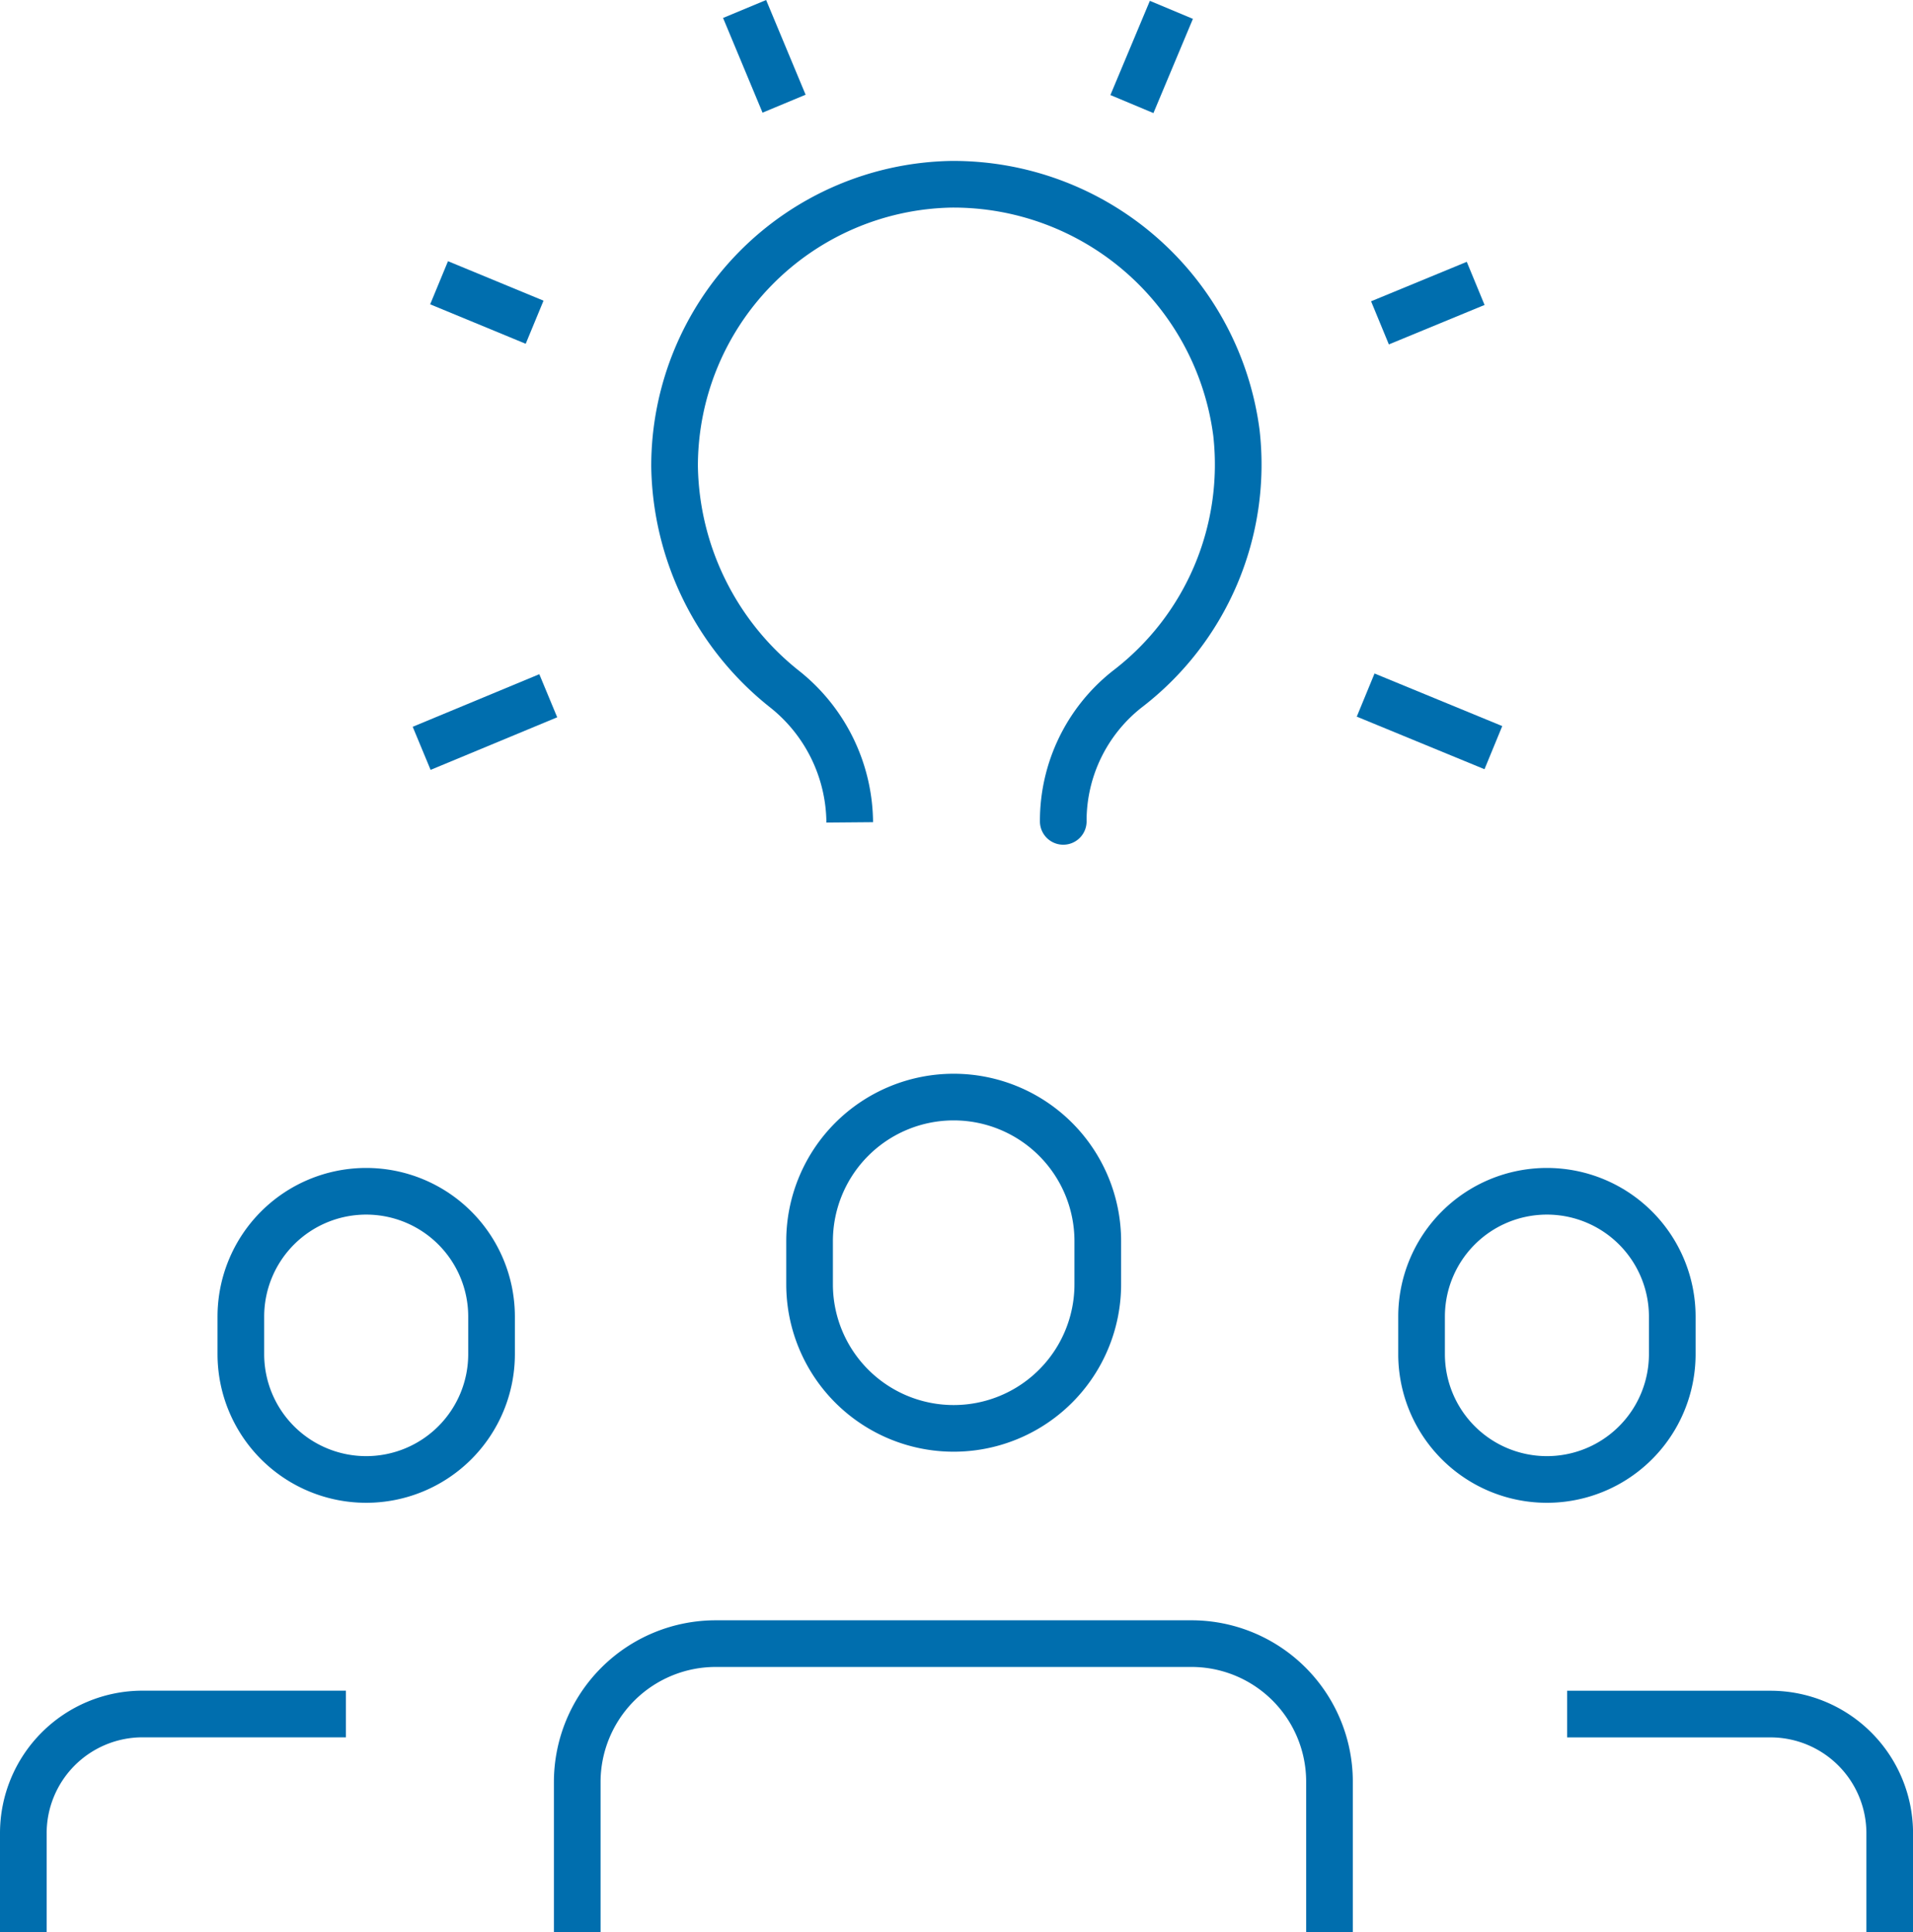
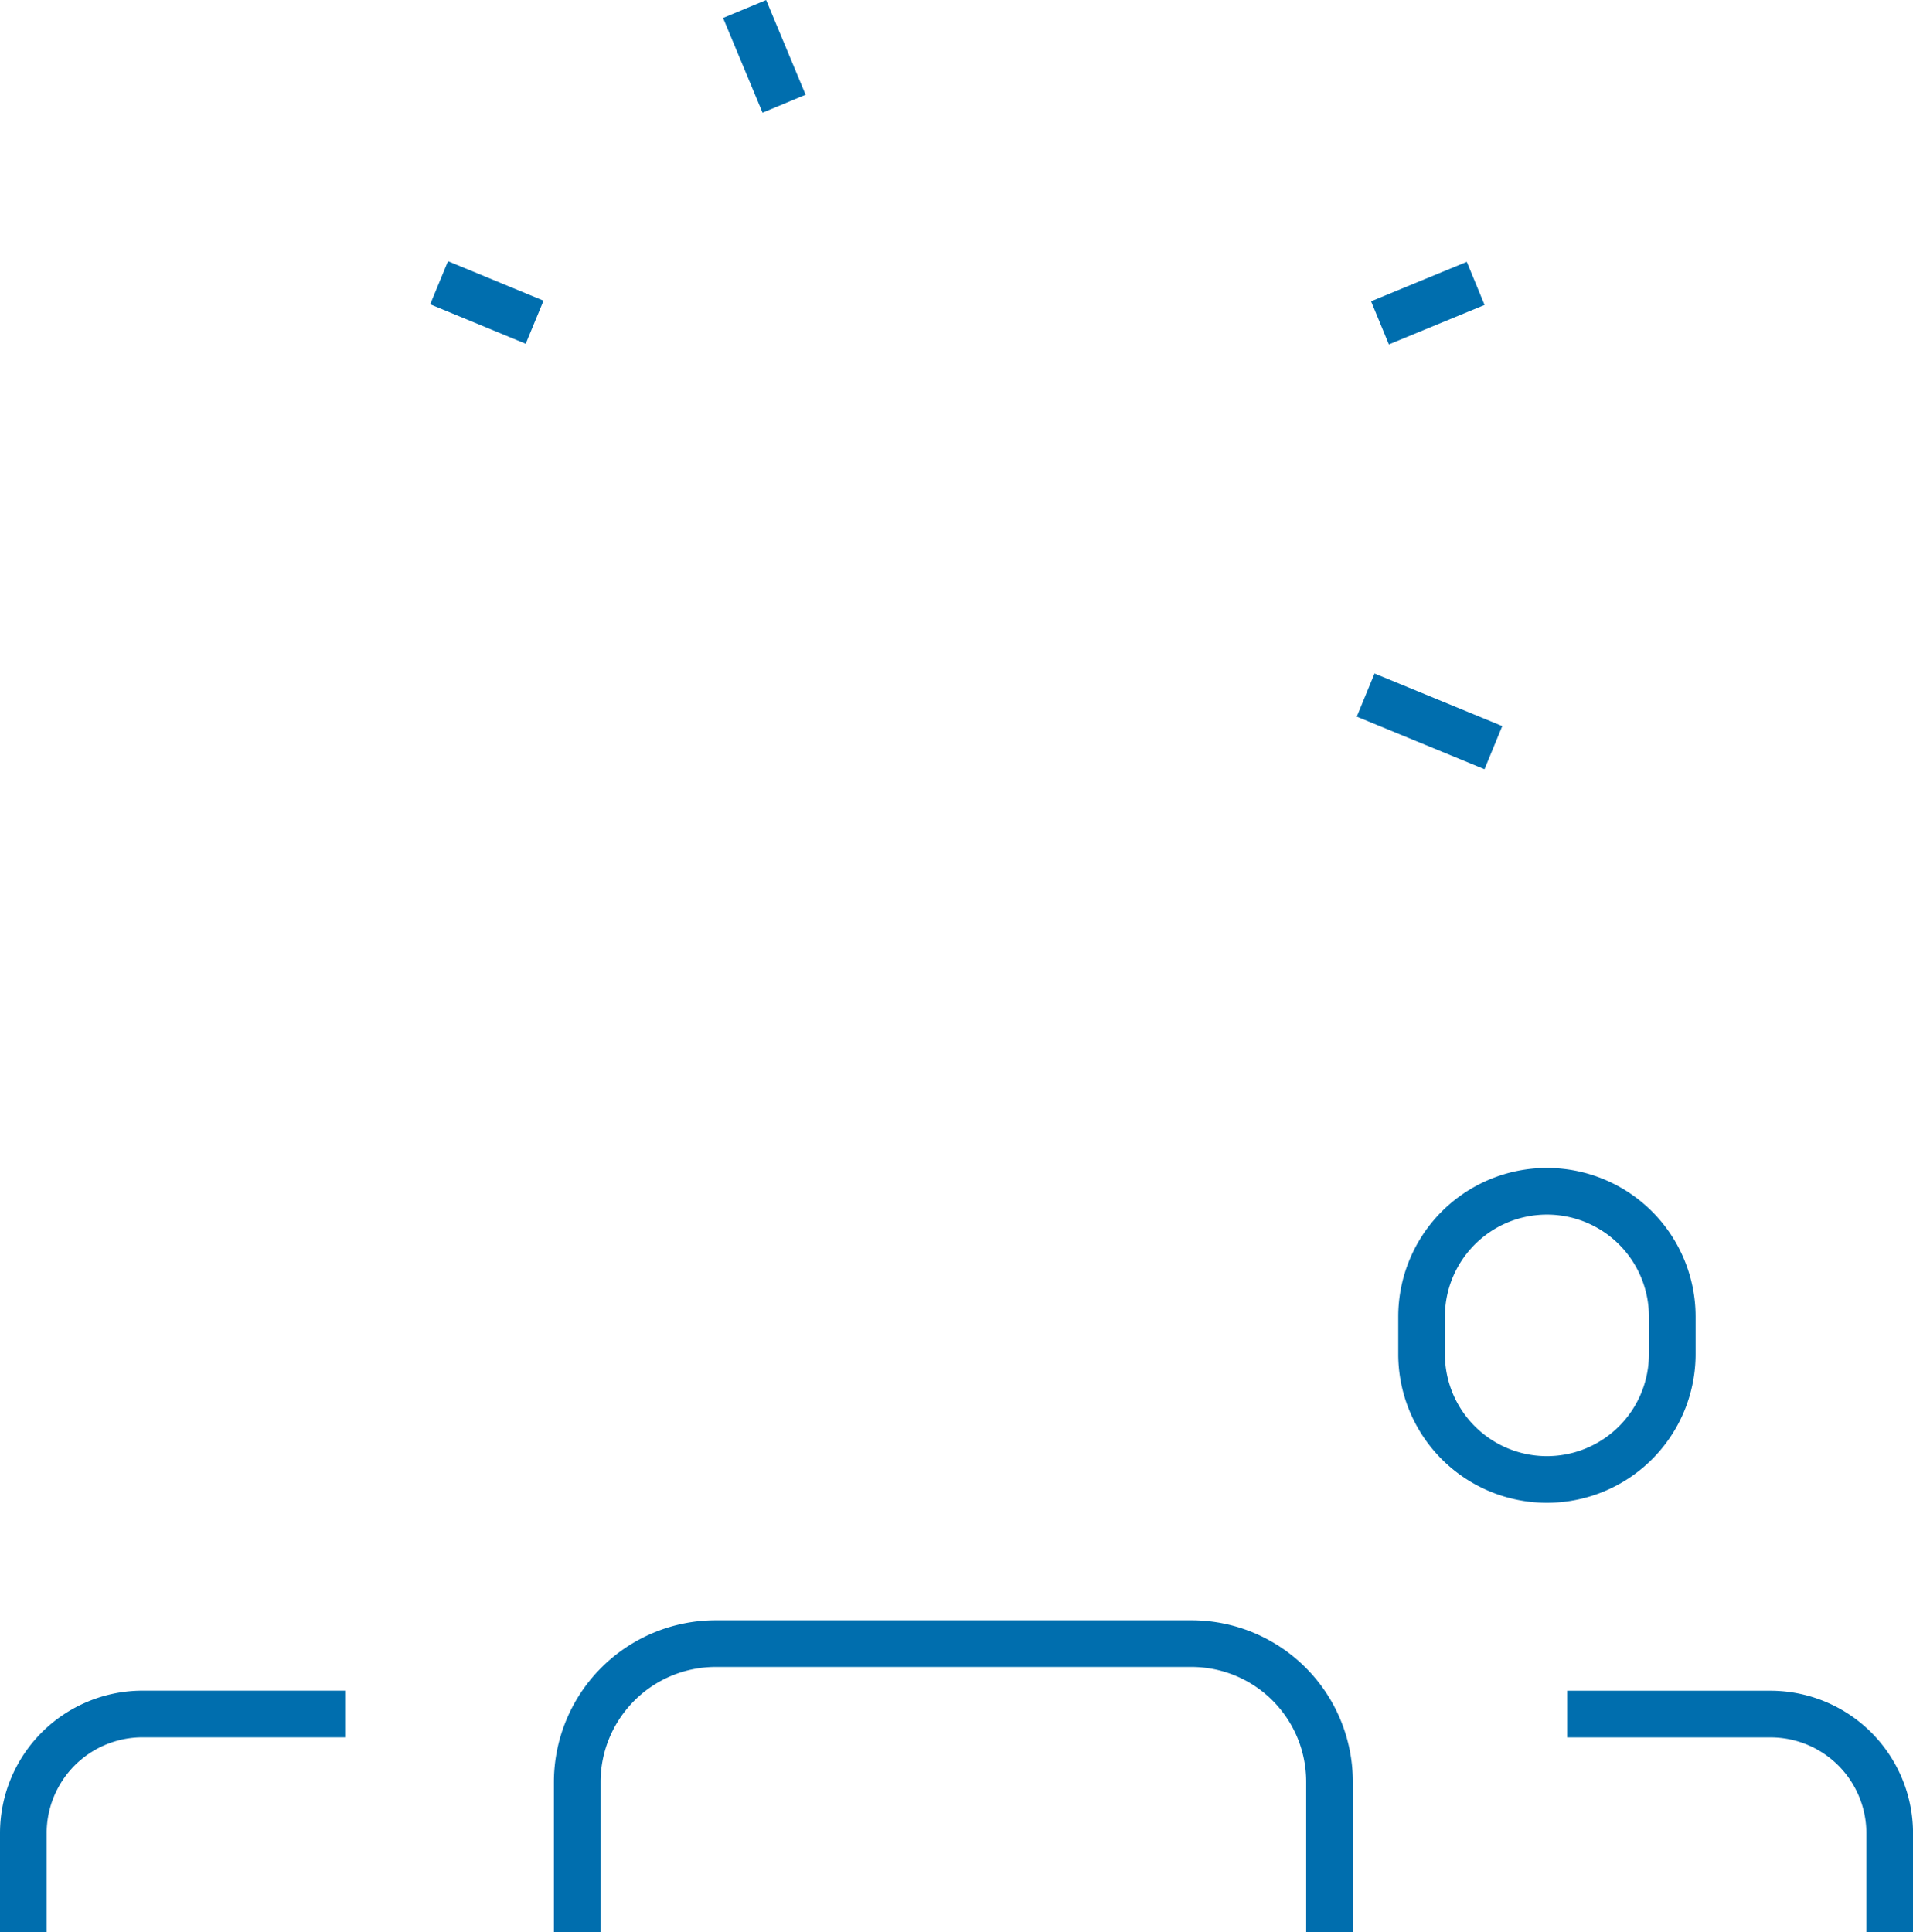
<svg xmlns="http://www.w3.org/2000/svg" width="82" height="82.836" viewBox="0 0 82 82.836">
  <g id="icon-PD" transform="translate(1 0.385)">
-     <path id="Path_783" data-name="Path 783" d="M27.486,30.78v-.042a7.185,7.185,0,0,1,2.745-5.671,12.118,12.118,0,0,0,4.678-10.983A12.239,12.239,0,0,0,22.68,3.426,12.085,12.085,0,0,0,10.825,15.509a12.429,12.429,0,0,0,4.708,9.552,7.369,7.369,0,0,1,2.8,5.719" transform="translate(17.09 4.088)" fill="none" stroke="#006eae" stroke-linejoin="round" stroke-width="2" />
    <path id="Path_784" data-name="Path 784" d="M9.039,39.245V32.8a5.938,5.938,0,0,1,5.931-5.931H35.377A5.918,5.918,0,0,1,41.284,32.8v6.449" transform="translate(14.704 43.204)" fill="none" stroke="#006eae" stroke-linejoin="round" stroke-width="2" />
    <path id="Path_785" data-name="Path 785" d="M.5,37.524V33.285a5.111,5.111,0,0,1,5.1-5.12h8.727" transform="translate(-0.5 44.925)" fill="none" stroke="#006eae" stroke-linejoin="round" stroke-width="2" />
-     <path id="Path_786" data-name="Path 786" d="M19.5,32.088h0a6.177,6.177,0,0,1-6.177-6.177V24.063a6.177,6.177,0,1,1,12.354,0v1.848A6.177,6.177,0,0,1,19.5,32.088Z" transform="translate(20.379 28.758)" fill="none" stroke="#006eae" stroke-linejoin="round" stroke-width="2" />
-     <path id="Path_787" data-name="Path 787" d="M9.885,31.84h0a5.373,5.373,0,0,1-5.373-5.373V24.859a5.373,5.373,0,0,1,10.746,0v1.608A5.373,5.373,0,0,1,9.885,31.84Z" transform="translate(4.812 31.196)" fill="none" stroke="#006eae" stroke-linejoin="round" stroke-width="2" />
    <path id="Path_788" data-name="Path 788" d="M25.6,28.166h8.727a5.111,5.111,0,0,1,5.1,5.12v4.239" transform="translate(40.575 44.927)" fill="none" stroke="#006eae" stroke-linejoin="round" stroke-width="2" />
    <path id="Path_789" data-name="Path 789" d="M28.289,31.84h0a5.373,5.373,0,0,0,5.373-5.373V24.859a5.373,5.373,0,0,0-10.746,0v1.608A5.373,5.373,0,0,0,28.289,31.84Z" transform="translate(37.019 31.196)" fill="none" stroke="#006eae" stroke-linejoin="round" stroke-width="2" />
    <line id="Line_145" data-name="Line 145" x1="1.692" y1="4.06" transform="translate(30.917)" fill="none" stroke="#006eae" stroke-linejoin="round" stroke-width="2" />
    <line id="Line_146" data-name="Line 146" x1="5.475" y1="2.254" transform="translate(57.538 29.411)" fill="none" stroke="#006eae" stroke-linejoin="round" stroke-width="2" />
    <line id="Line_147" data-name="Line 147" x1="4.095" y1="1.692" transform="translate(17.821 11.736)" fill="none" stroke="#006eae" stroke-linejoin="round" stroke-width="2" />
    <line id="Line_148" data-name="Line 148" x1="4.102" y2="1.692" transform="translate(58.152 11.763)" fill="none" stroke="#006eae" stroke-linejoin="round" stroke-width="2" />
-     <line id="Line_149" data-name="Line 149" x1="5.427" y2="2.254" transform="translate(17.074 29.44)" fill="none" stroke="#006eae" stroke-linejoin="round" stroke-width="2" />
-     <line id="Line_150" data-name="Line 150" x1="1.692" y2="4.039" transform="translate(47.519 0.037)" fill="none" stroke="#006eae" stroke-linejoin="round" stroke-width="2" />
  </g>
</svg>